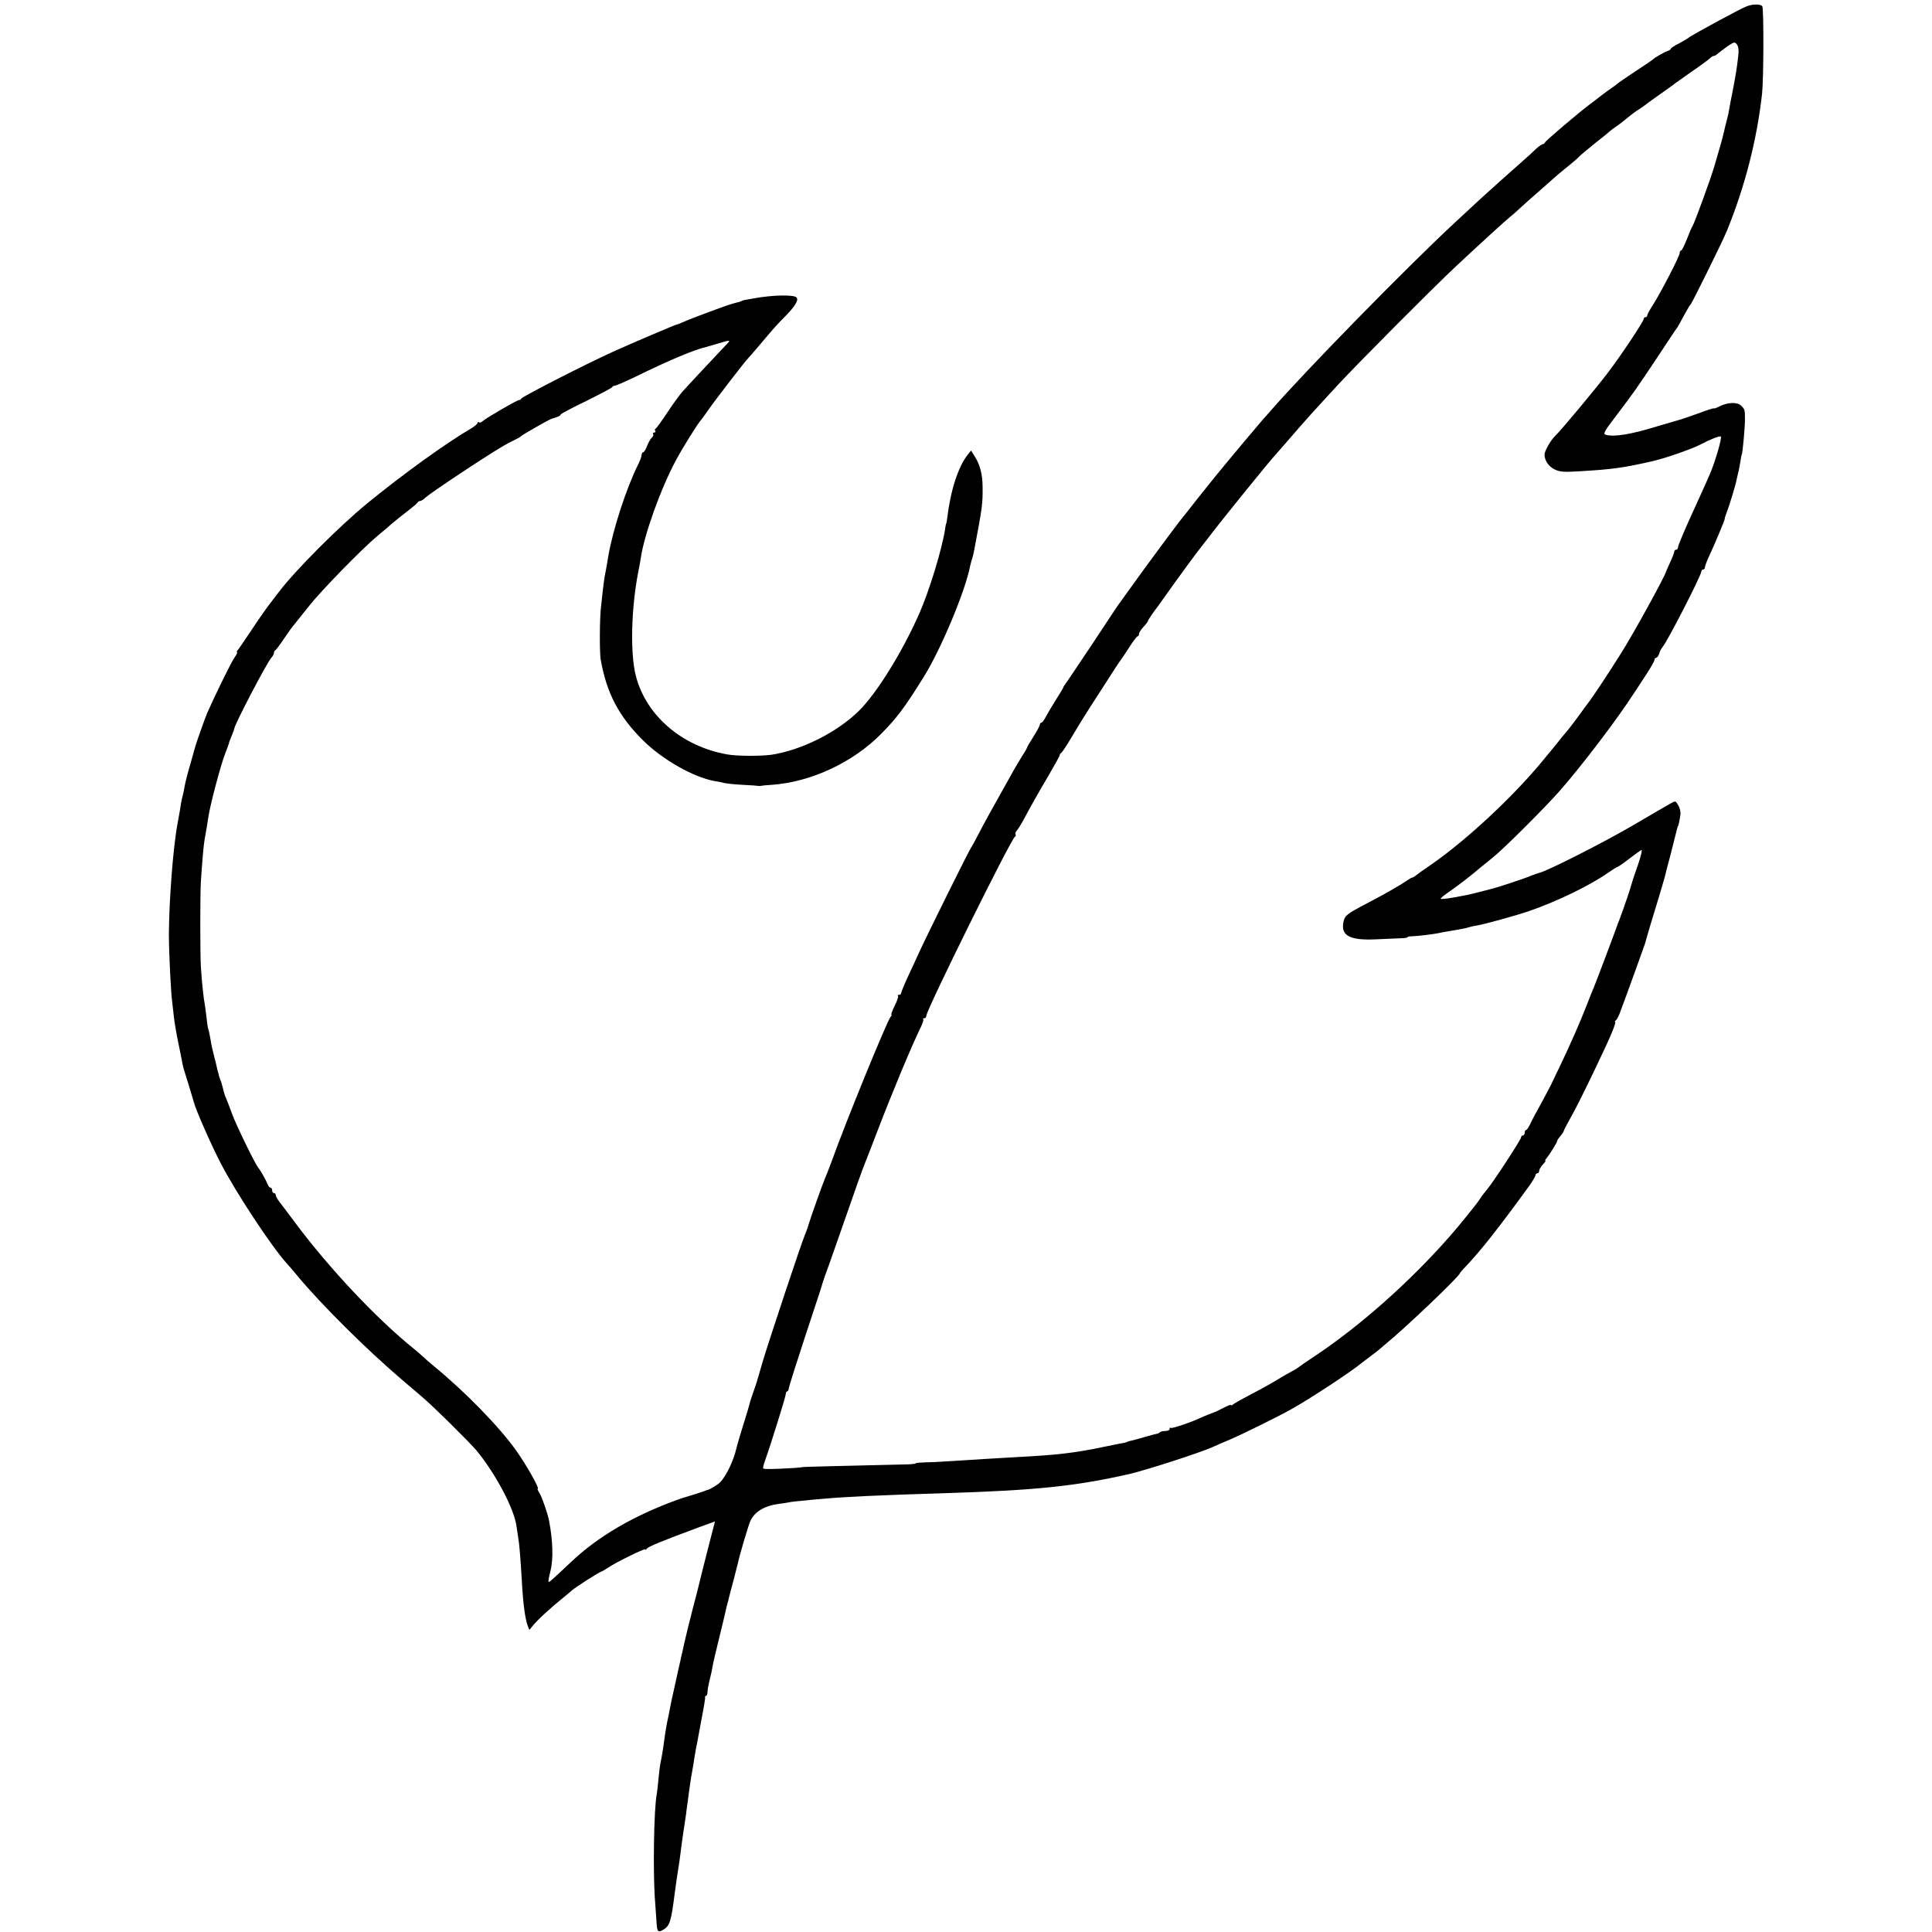
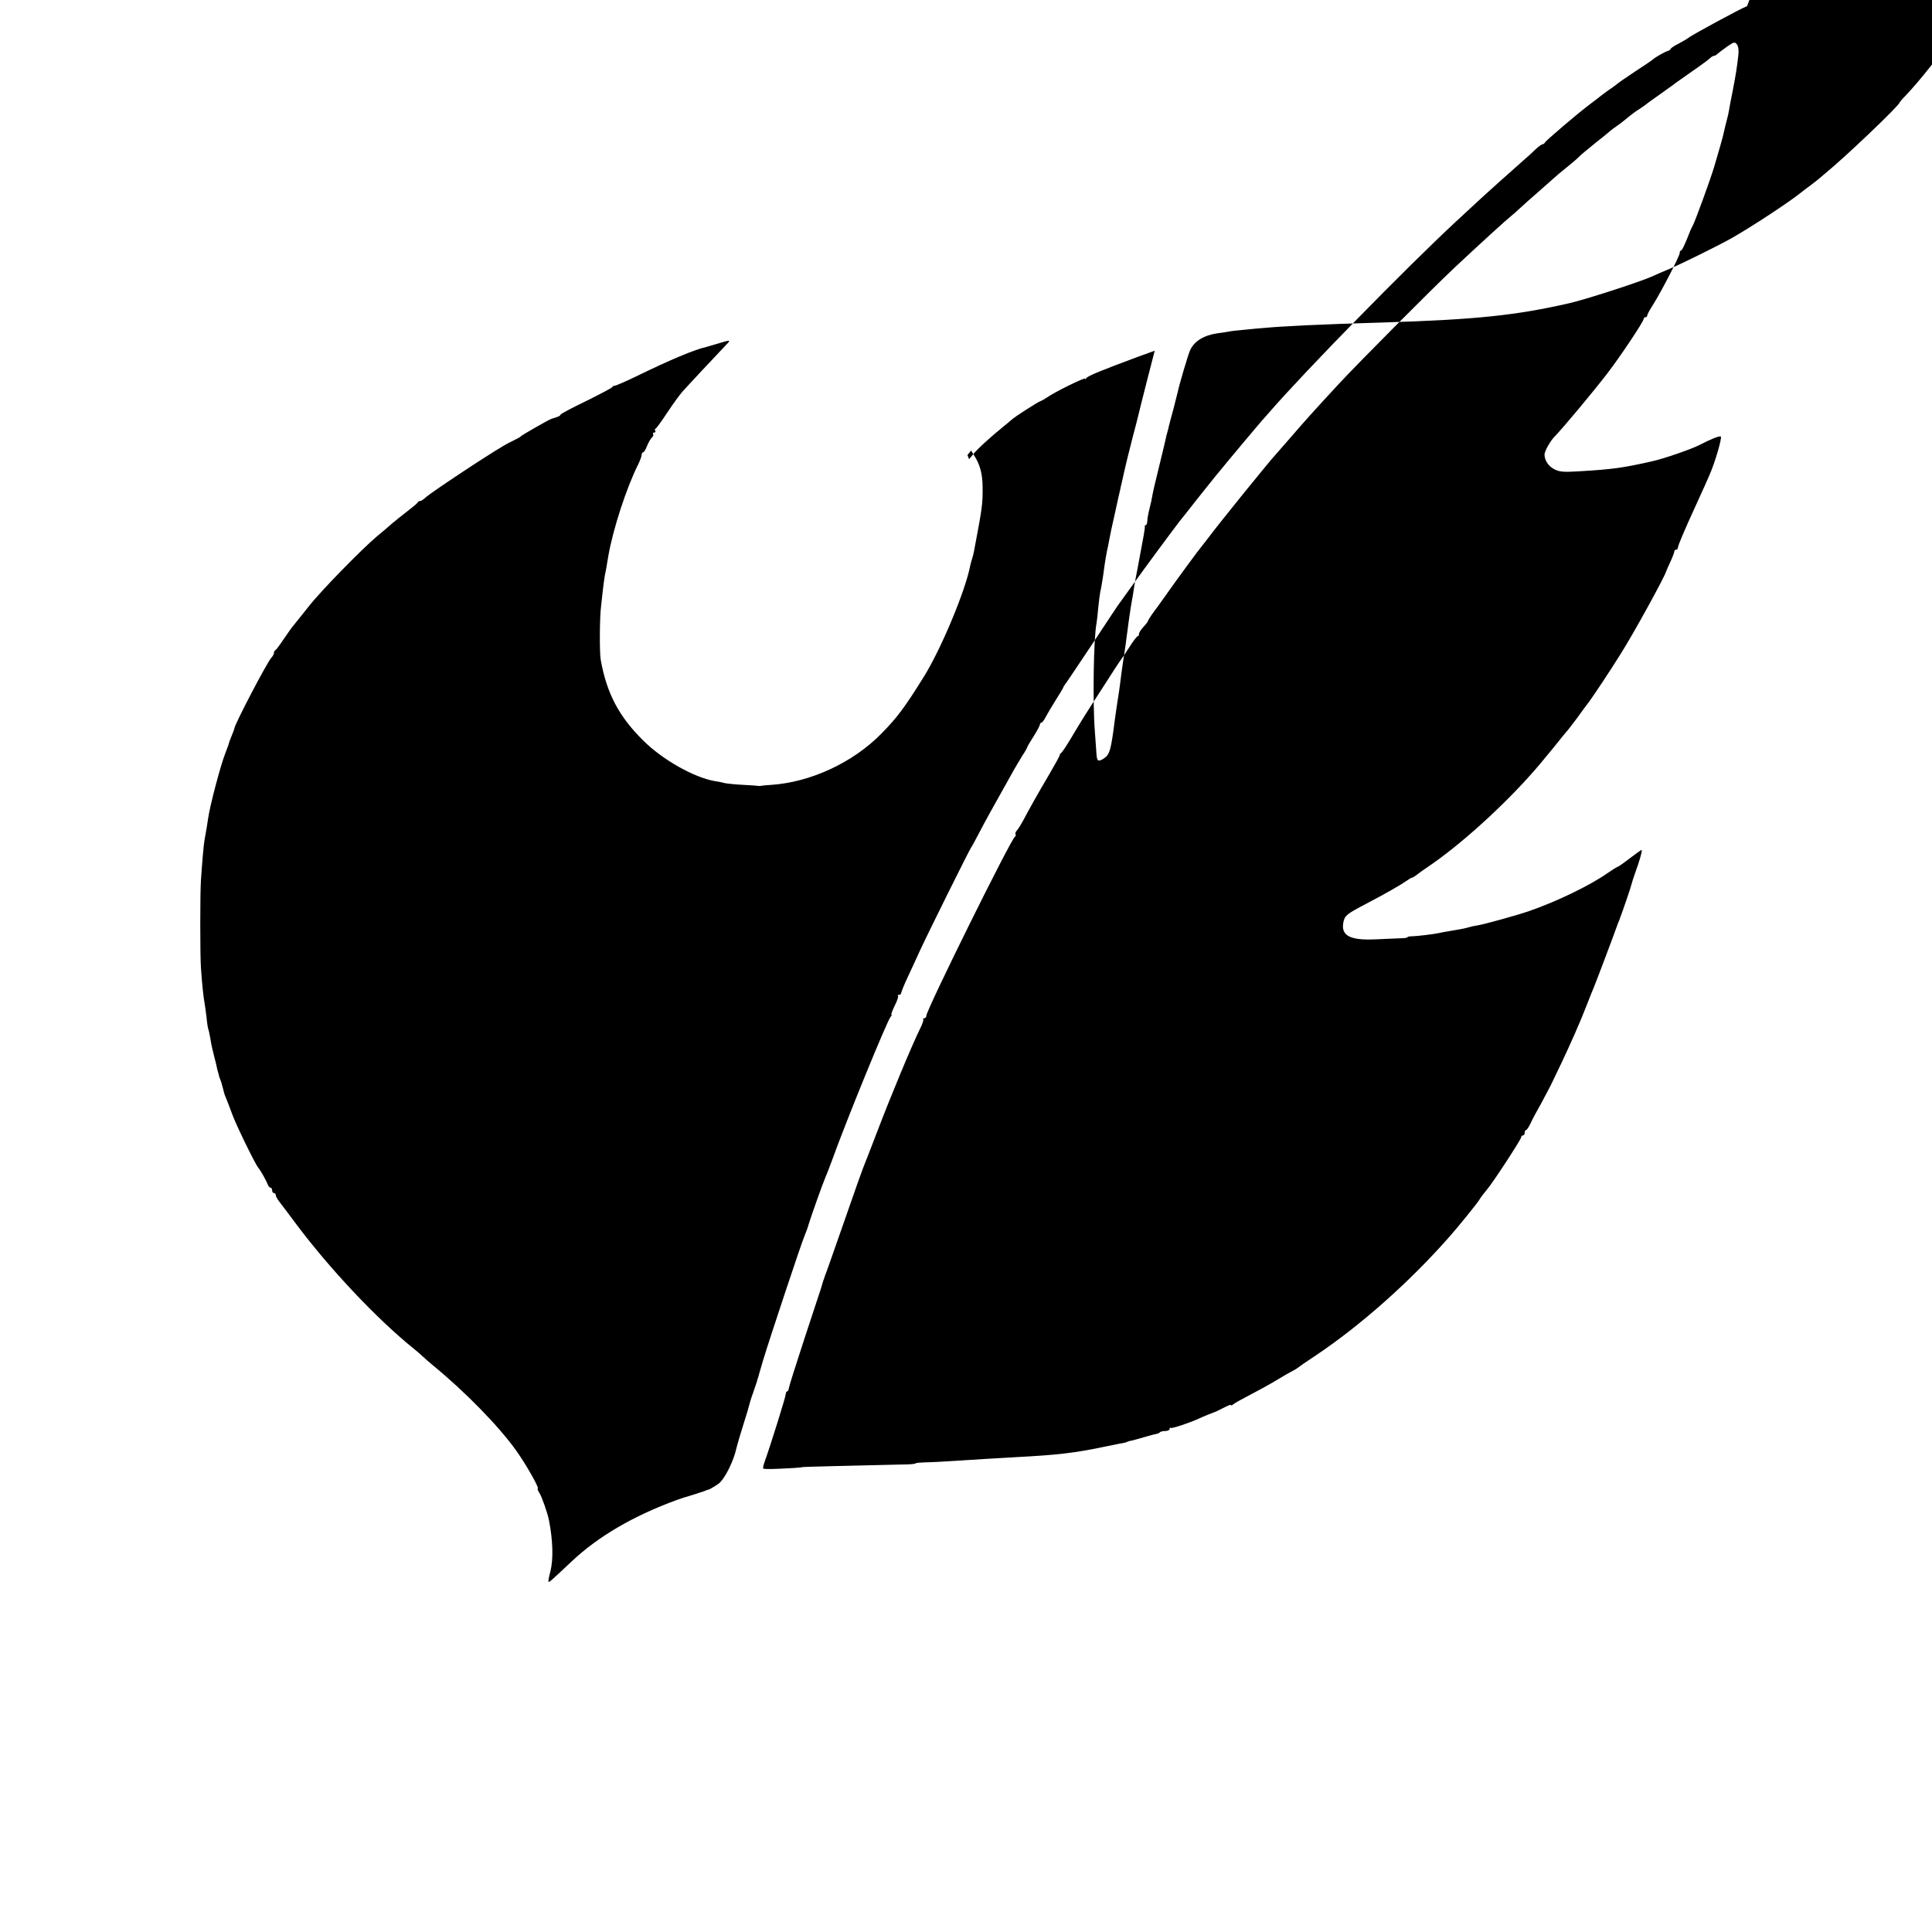
<svg xmlns="http://www.w3.org/2000/svg" version="1.0" width="1072pt" height="1072pt" viewBox="0 0 1072 1072" preserveAspectRatio="xMidYMid meet">
  <g transform="translate(0,1072) scale(0.1,-0.1)" fill="#000000" stroke="none">
-     <path d="M9694 10686 c-32 -11 -315 -165 -324 -175 -3 -3 -26 -17 -52 -31 -27 -13 -48 -28 -48 -31 0 -4 -8 -9 -17 -12 -19 -6 -74 -38 -83 -48 -3 -3 -45 -32 -95 -64 -49 -33 -95 -64 -101 -70 -6 -5 -22 -17 -34 -25 -12 -8 -37 -26 -55 -40 -17 -14 -47 -36 -65 -50 -62 -46 -245 -202 -248 -211 -2 -5 -8 -9 -12 -9 -5 0 -22 -12 -38 -27 -16 -16 -47 -44 -69 -63 -104 -92 -200 -178 -229 -205 -18 -16 -83 -77 -146 -135 -275 -255 -839 -832 -1031 -1053 -10 -12 -31 -35 -46 -52 -21 -24 -154 -182 -259 -310 -9 -11 -54 -67 -100 -125 -45 -58 -88 -112 -95 -120 -37 -48 -187 -250 -280 -380 -25 -36 -50 -69 -54 -75 -5 -5 -72 -107 -150 -225 -79 -118 -147 -220 -153 -227 -5 -7 -10 -14 -10 -17 0 -2 -18 -33 -40 -67 -22 -35 -48 -79 -57 -96 -9 -18 -20 -33 -25 -33 -4 0 -8 -5 -8 -10 0 -6 -16 -36 -35 -66 -19 -30 -35 -57 -35 -59 0 -3 -11 -24 -26 -46 -14 -22 -34 -57 -46 -77 -127 -226 -166 -297 -197 -357 -20 -38 -38 -72 -41 -75 -7 -6 -244 -484 -288 -580 -16 -36 -46 -100 -66 -143 -20 -43 -36 -83 -36 -88 0 -5 -5 -9 -12 -9 -6 0 -9 -3 -5 -6 3 -4 -5 -28 -19 -55 -13 -27 -21 -49 -18 -49 4 0 1 -6 -5 -13 -20 -25 -245 -574 -325 -797 -15 -41 -32 -84 -37 -95 -12 -27 -78 -212 -91 -255 -5 -19 -16 -48 -23 -65 -17 -38 -194 -571 -230 -690 -14 -49 -28 -94 -29 -100 -2 -5 -5 -14 -6 -20 -2 -5 -11 -35 -22 -65 -11 -30 -21 -64 -23 -74 -3 -11 -13 -47 -24 -80 -16 -50 -41 -134 -46 -156 -14 -63 -56 -151 -90 -186 -10 -10 -54 -37 -65 -40 -3 0 -12 -3 -20 -7 -20 -7 -94 -31 -100 -32 -3 0 -27 -8 -55 -18 -241 -88 -435 -202 -580 -338 -115 -108 -128 -120 -131 -116 -3 2 2 28 10 58 17 68 14 171 -8 284 -8 40 -40 132 -53 151 -8 13 -13 24 -9 24 11 0 -64 133 -119 210 -94 133 -284 328 -465 476 -19 16 -45 38 -56 49 -12 11 -32 29 -45 39 -207 166 -471 447 -657 696 -39 52 -80 107 -92 122 -11 14 -20 31 -20 37 0 6 -4 11 -10 11 -5 0 -10 7 -10 15 0 8 -4 15 -9 15 -5 0 -12 8 -15 17 -9 23 -40 79 -54 95 -18 23 -120 232 -143 294 -12 32 -26 70 -32 84 -13 31 -12 29 -21 65 -4 17 -10 37 -14 45 -3 8 -7 20 -8 25 -1 6 -3 12 -4 15 -2 5 -6 24 -13 55 -3 11 -10 38 -15 60 -6 22 -13 57 -16 79 -4 21 -8 41 -10 45 -2 3 -7 33 -10 66 -4 33 -9 69 -11 80 -5 23 -15 114 -20 195 -5 68 -5 416 0 485 6 92 15 200 20 225 11 61 17 97 20 120 10 70 68 291 95 360 12 30 21 56 21 58 -1 1 6 18 14 38 8 20 15 38 15 41 0 20 180 365 206 394 8 8 14 20 14 26 0 6 3 13 8 15 4 2 25 30 47 63 22 33 48 69 58 80 9 11 45 56 80 100 65 84 297 321 382 392 28 23 64 53 80 68 17 14 55 45 85 68 30 23 57 45 58 50 2 4 8 7 13 7 6 0 20 9 32 21 28 25 315 217 432 286 11 7 36 20 55 29 19 9 37 19 40 23 4 6 156 93 170 97 37 11 50 17 50 23 0 4 64 38 143 76 78 39 144 73 145 78 2 4 8 7 14 7 6 0 59 23 117 51 190 93 327 150 391 164 8 2 38 11 65 19 62 19 70 20 53 2 -50 -52 -232 -247 -253 -271 -14 -16 -52 -68 -83 -115 -31 -47 -60 -87 -64 -88 -5 -2 -6 -8 -2 -13 3 -5 0 -9 -6 -9 -6 0 -9 -4 -6 -9 3 -5 0 -14 -7 -19 -7 -6 -19 -27 -27 -47 -7 -19 -17 -35 -22 -35 -4 0 -8 -7 -8 -15 0 -8 -9 -31 -19 -52 -65 -129 -141 -363 -166 -510 -8 -48 -14 -85 -20 -112 -2 -13 -7 -47 -10 -75 -3 -28 -8 -69 -10 -91 -8 -59 -9 -255 -2 -295 33 -187 101 -316 237 -450 107 -106 279 -203 395 -224 17 -2 41 -7 55 -11 14 -3 61 -8 105 -10 44 -2 82 -5 85 -6 3 -1 10 0 15 1 6 1 30 4 55 5 219 15 453 124 610 284 87 88 131 147 236 316 96 154 231 478 257 615 3 14 8 32 11 40 3 8 8 29 11 45 46 243 48 259 47 355 -1 73 -15 125 -49 176 l-15 24 -20 -25 c-52 -66 -95 -200 -113 -355 -2 -14 -4 -25 -5 -25 -1 0 -4 -13 -6 -30 -17 -112 -88 -345 -144 -471 -95 -215 -237 -443 -335 -539 -121 -119 -319 -218 -485 -243 -58 -8 -193 -8 -245 2 -251 44 -451 216 -507 436 -32 124 -26 372 13 575 6 28 12 62 14 76 18 129 112 391 197 548 37 69 124 208 138 221 3 3 21 28 40 55 33 49 208 275 219 285 3 3 31 34 61 70 86 102 102 120 146 164 53 54 75 88 65 104 -11 18 -132 16 -241 -4 -51 -9 -58 -10 -65 -14 -3 -1 -8 -3 -12 -5 -5 -1 -21 -5 -38 -10 -34 -9 -225 -80 -272 -101 -17 -8 -33 -14 -36 -14 -7 0 -259 -108 -352 -150 -161 -73 -508 -251 -513 -262 -2 -5 -8 -8 -13 -8 -10 0 -178 -97 -200 -116 -9 -8 -19 -11 -22 -7 -4 3 -7 2 -7 -3 0 -5 -15 -18 -32 -29 -135 -78 -377 -252 -578 -416 -156 -127 -406 -378 -493 -494 -4 -5 -25 -32 -46 -60 -21 -27 -69 -95 -105 -150 -37 -55 -71 -106 -77 -112 -5 -7 -7 -13 -4 -13 4 0 -3 -13 -15 -30 -17 -24 -110 -214 -150 -305 -11 -25 -60 -164 -66 -185 -2 -8 -15 -53 -28 -100 -14 -47 -28 -101 -31 -120 -3 -19 -8 -43 -11 -53 -3 -11 -7 -29 -9 -40 -3 -21 -9 -59 -20 -117 -25 -133 -47 -426 -48 -615 0 -96 11 -330 19 -380 2 -16 6 -52 9 -80 3 -27 14 -93 25 -145 11 -52 21 -104 23 -115 2 -11 6 -27 9 -35 8 -24 50 -162 53 -174 8 -37 97 -240 151 -343 83 -160 276 -453 363 -551 9 -9 39 -44 66 -77 134 -160 374 -398 571 -567 28 -23 79 -68 115 -98 66 -56 267 -255 306 -302 105 -129 207 -322 219 -418 3 -19 7 -46 9 -60 6 -31 13 -115 20 -236 7 -131 18 -213 33 -255 l9 -23 19 23 c28 35 102 102 175 161 17 14 37 30 43 36 16 15 148 100 161 103 6 2 21 11 35 20 42 30 210 112 210 104 0 -4 4 -3 8 3 9 13 81 42 288 119 l91 33 -44 -171 c-24 -95 -46 -181 -48 -192 -3 -11 -16 -65 -31 -120 -14 -55 -27 -107 -29 -115 -5 -20 -26 -110 -31 -135 -3 -11 -7 -29 -9 -40 -3 -11 -16 -70 -29 -130 -14 -61 -28 -126 -31 -145 -3 -19 -8 -42 -10 -50 -4 -16 -15 -79 -20 -120 -5 -41 -16 -104 -20 -120 -2 -8 -7 -46 -11 -85 -3 -38 -8 -79 -10 -90 -16 -79 -22 -442 -9 -600 4 -55 8 -112 9 -127 3 -38 10 -42 40 -23 33 22 40 44 61 210 7 49 16 115 20 136 2 9 6 40 10 70 3 30 11 83 16 119 6 36 12 81 15 100 2 19 7 53 10 75 3 22 7 56 10 75 3 19 7 46 9 60 6 34 16 89 20 120 2 14 9 50 15 80 38 202 44 235 42 243 -1 4 1 7 5 7 5 0 8 10 9 23 0 12 4 33 7 47 14 56 18 76 22 100 2 14 18 81 35 150 17 69 33 136 36 150 3 14 7 33 10 42 3 9 7 25 9 35 2 10 14 54 26 98 11 44 22 87 24 95 8 40 58 208 68 230 24 52 77 84 154 95 21 2 48 7 60 9 12 3 50 7 85 10 35 4 83 8 108 10 106 10 305 20 675 31 508 16 725 39 1020 106 92 21 383 115 459 148 22 10 70 31 106 46 70 30 268 128 337 167 110 62 327 205 388 255 6 5 28 22 50 38 22 17 42 32 45 35 3 3 21 18 40 34 106 86 410 376 410 391 0 2 15 20 33 38 83 88 174 202 355 451 17 25 32 50 32 56 0 5 5 10 10 10 6 0 10 6 10 13 0 7 9 23 20 35 12 12 18 22 15 22 -3 0 -1 6 5 12 19 23 60 89 60 97 0 4 8 16 18 27 9 11 18 24 19 30 1 5 21 43 44 84 34 60 113 222 189 385 35 74 58 135 52 135 -4 0 -2 4 3 8 6 4 16 23 23 42 33 87 134 367 138 380 2 8 15 53 29 100 34 109 76 251 81 270 2 8 17 69 35 135 17 66 32 127 34 135 2 8 4 15 5 15 2 0 10 35 14 65 2 14 -3 37 -12 51 -15 27 -15 27 -46 9 -17 -9 -107 -62 -201 -117 -171 -100 -483 -258 -527 -267 -7 -2 -26 -8 -43 -15 -42 -18 -198 -69 -227 -75 -12 -3 -48 -12 -78 -20 -64 -17 -191 -39 -196 -33 -3 2 15 17 38 33 46 31 129 94 189 146 11 9 39 31 62 50 60 48 292 279 374 373 126 144 317 396 408 537 6 8 19 28 29 44 58 87 86 134 86 143 0 6 4 11 9 11 5 0 13 10 17 23 3 12 12 29 19 37 29 35 215 398 215 419 0 6 5 11 10 11 6 0 10 6 10 13 0 7 11 35 24 63 28 59 88 202 86 206 -1 2 4 17 10 33 15 38 50 152 56 185 3 14 7 32 9 40 3 8 7 33 11 55 3 22 7 42 9 45 4 7 18 158 17 195 0 51 -1 54 -21 74 -22 22 -76 19 -123 -5 -16 -8 -28 -12 -28 -10 0 3 -37 -9 -82 -26 -46 -16 -90 -32 -98 -34 -8 -2 -76 -22 -150 -44 -130 -40 -225 -55 -268 -43 -19 5 -14 15 56 107 100 132 107 142 229 325 57 86 106 161 111 166 4 6 20 35 36 65 16 30 32 57 36 60 7 5 178 351 200 405 101 246 168 506 197 765 9 85 10 476 1 486 -12 12 -51 12 -84 0z m-49 -276 c-7 -62 -13 -102 -31 -195 -9 -44 -18 -91 -20 -105 -2 -14 -7 -36 -11 -50 -9 -36 -11 -42 -17 -70 -3 -14 -12 -50 -21 -80 -9 -30 -23 -80 -32 -110 -17 -61 -111 -319 -122 -335 -4 -5 -18 -38 -31 -72 -14 -35 -28 -63 -32 -63 -5 0 -8 -6 -8 -14 0 -17 -100 -210 -146 -284 -19 -29 -34 -57 -34 -62 0 -6 -4 -10 -10 -10 -5 0 -10 -5 -10 -10 0 -14 -128 -206 -200 -300 -74 -97 -252 -310 -291 -349 -25 -24 -59 -84 -59 -103 0 -33 23 -67 57 -83 28 -14 53 -15 136 -10 187 11 242 19 402 55 65 14 221 68 265 91 64 33 109 51 118 47 9 -3 -32 -145 -62 -212 -9 -20 -22 -51 -30 -68 -8 -18 -30 -67 -49 -108 -59 -128 -97 -218 -97 -229 0 -6 -4 -11 -10 -11 -5 0 -10 -5 -10 -11 0 -5 -10 -31 -22 -57 -12 -26 -22 -49 -23 -52 -5 -25 -184 -351 -253 -459 -63 -101 -146 -225 -172 -261 -15 -19 -46 -62 -70 -95 -25 -33 -51 -68 -60 -77 -8 -9 -19 -23 -25 -30 -10 -14 -84 -104 -120 -147 -162 -193 -406 -419 -592 -550 -49 -33 -93 -65 -100 -71 -7 -5 -15 -10 -19 -10 -3 0 -18 -9 -32 -19 -35 -24 -115 -70 -222 -126 -107 -56 -119 -65 -126 -102 -15 -75 37 -102 181 -95 55 2 117 5 137 6 21 0 38 3 38 6 0 3 12 5 28 5 29 1 114 11 147 18 11 3 40 8 65 12 66 11 80 14 100 20 10 3 31 8 46 10 35 5 220 56 289 80 151 52 338 142 437 212 26 18 50 33 53 33 3 0 31 19 62 43 32 24 63 47 70 51 7 3 -2 -33 -18 -81 -17 -49 -32 -92 -33 -98 -6 -26 -48 -149 -73 -215 -4 -8 -7 -17 -8 -20 -14 -41 -119 -319 -130 -345 -7 -16 -25 -61 -40 -100 -38 -98 -89 -213 -142 -325 -25 -52 -52 -108 -60 -125 -8 -16 -32 -61 -53 -100 -22 -38 -48 -87 -57 -107 -10 -21 -21 -38 -25 -38 -5 0 -8 -7 -8 -15 0 -8 -4 -15 -10 -15 -5 0 -10 -5 -10 -11 0 -11 -154 -248 -189 -289 -24 -29 -32 -40 -46 -62 -12 -19 -118 -150 -160 -197 -220 -251 -493 -493 -740 -659 -55 -36 -102 -69 -105 -72 -3 -3 -16 -11 -30 -18 -14 -7 -47 -26 -75 -43 -27 -17 -93 -54 -145 -81 -52 -27 -101 -54 -107 -60 -7 -6 -13 -8 -13 -4 0 4 -19 -4 -42 -16 -24 -12 -45 -23 -48 -23 -9 -3 -65 -25 -85 -35 -49 -23 -154 -58 -159 -53 -3 4 -6 1 -6 -5 0 -7 -11 -12 -23 -12 -13 0 -27 -3 -31 -7 -3 -4 -12 -8 -19 -9 -7 -1 -38 -9 -71 -19 -32 -9 -66 -19 -75 -20 -9 -2 -16 -4 -16 -5 0 -1 -7 -3 -15 -5 -8 -1 -60 -12 -115 -23 -168 -35 -260 -45 -485 -57 -137 -8 -211 -12 -345 -21 -60 -4 -134 -8 -162 -8 -29 -1 -53 -3 -53 -6 0 -3 -35 -6 -78 -6 -263 -6 -547 -13 -547 -14 0 -1 -20 -3 -45 -5 -119 -7 -170 -8 -175 -3 -3 2 2 22 10 44 30 83 115 355 115 369 0 8 4 15 8 15 4 0 8 8 9 18 1 9 41 136 89 282 48 146 88 267 89 270 3 13 17 57 24 75 5 11 52 146 106 300 53 154 105 300 116 325 10 25 39 99 64 165 82 215 192 478 240 577 13 25 21 49 18 52 -4 3 -1 6 5 6 7 0 12 6 12 14 0 32 472 986 492 994 4 2 6 7 3 12 -3 5 0 14 7 22 7 7 22 31 34 53 37 70 84 154 145 257 32 55 59 103 59 108 0 5 4 10 8 12 4 2 30 40 57 86 69 115 69 115 175 279 52 82 97 150 100 153 3 3 23 33 45 67 22 35 43 63 48 63 4 0 7 6 7 13 0 7 11 24 25 39 14 15 25 30 25 33 0 5 27 45 57 84 6 9 48 67 92 129 45 62 99 136 121 165 22 29 51 65 63 81 68 91 352 441 377 466 3 3 34 39 70 80 100 116 132 151 274 305 112 121 526 537 652 655 139 130 275 254 301 275 14 11 40 34 57 50 18 17 63 57 101 90 38 33 76 67 85 75 8 8 40 35 70 59 30 24 62 51 70 60 8 9 49 43 90 76 41 32 80 64 86 70 6 5 22 17 34 25 12 8 30 22 40 30 10 8 27 22 37 30 10 8 31 24 48 34 16 11 34 23 40 28 5 5 42 31 80 58 39 28 75 53 80 58 6 4 48 34 95 67 47 32 91 65 98 72 7 7 17 13 22 13 5 0 15 6 22 13 7 6 31 24 53 40 37 25 41 26 53 10 8 -11 11 -34 7 -63z" />
+     <path d="M9694 10686 c-32 -11 -315 -165 -324 -175 -3 -3 -26 -17 -52 -31 -27 -13 -48 -28 -48 -31 0 -4 -8 -9 -17 -12 -19 -6 -74 -38 -83 -48 -3 -3 -45 -32 -95 -64 -49 -33 -95 -64 -101 -70 -6 -5 -22 -17 -34 -25 -12 -8 -37 -26 -55 -40 -17 -14 -47 -36 -65 -50 -62 -46 -245 -202 -248 -211 -2 -5 -8 -9 -12 -9 -5 0 -22 -12 -38 -27 -16 -16 -47 -44 -69 -63 -104 -92 -200 -178 -229 -205 -18 -16 -83 -77 -146 -135 -275 -255 -839 -832 -1031 -1053 -10 -12 -31 -35 -46 -52 -21 -24 -154 -182 -259 -310 -9 -11 -54 -67 -100 -125 -45 -58 -88 -112 -95 -120 -37 -48 -187 -250 -280 -380 -25 -36 -50 -69 -54 -75 -5 -5 -72 -107 -150 -225 -79 -118 -147 -220 -153 -227 -5 -7 -10 -14 -10 -17 0 -2 -18 -33 -40 -67 -22 -35 -48 -79 -57 -96 -9 -18 -20 -33 -25 -33 -4 0 -8 -5 -8 -10 0 -6 -16 -36 -35 -66 -19 -30 -35 -57 -35 -59 0 -3 -11 -24 -26 -46 -14 -22 -34 -57 -46 -77 -127 -226 -166 -297 -197 -357 -20 -38 -38 -72 -41 -75 -7 -6 -244 -484 -288 -580 -16 -36 -46 -100 -66 -143 -20 -43 -36 -83 -36 -88 0 -5 -5 -9 -12 -9 -6 0 -9 -3 -5 -6 3 -4 -5 -28 -19 -55 -13 -27 -21 -49 -18 -49 4 0 1 -6 -5 -13 -20 -25 -245 -574 -325 -797 -15 -41 -32 -84 -37 -95 -12 -27 -78 -212 -91 -255 -5 -19 -16 -48 -23 -65 -17 -38 -194 -571 -230 -690 -14 -49 -28 -94 -29 -100 -2 -5 -5 -14 -6 -20 -2 -5 -11 -35 -22 -65 -11 -30 -21 -64 -23 -74 -3 -11 -13 -47 -24 -80 -16 -50 -41 -134 -46 -156 -14 -63 -56 -151 -90 -186 -10 -10 -54 -37 -65 -40 -3 0 -12 -3 -20 -7 -20 -7 -94 -31 -100 -32 -3 0 -27 -8 -55 -18 -241 -88 -435 -202 -580 -338 -115 -108 -128 -120 -131 -116 -3 2 2 28 10 58 17 68 14 171 -8 284 -8 40 -40 132 -53 151 -8 13 -13 24 -9 24 11 0 -64 133 -119 210 -94 133 -284 328 -465 476 -19 16 -45 38 -56 49 -12 11 -32 29 -45 39 -207 166 -471 447 -657 696 -39 52 -80 107 -92 122 -11 14 -20 31 -20 37 0 6 -4 11 -10 11 -5 0 -10 7 -10 15 0 8 -4 15 -9 15 -5 0 -12 8 -15 17 -9 23 -40 79 -54 95 -18 23 -120 232 -143 294 -12 32 -26 70 -32 84 -13 31 -12 29 -21 65 -4 17 -10 37 -14 45 -3 8 -7 20 -8 25 -1 6 -3 12 -4 15 -2 5 -6 24 -13 55 -3 11 -10 38 -15 60 -6 22 -13 57 -16 79 -4 21 -8 41 -10 45 -2 3 -7 33 -10 66 -4 33 -9 69 -11 80 -5 23 -15 114 -20 195 -5 68 -5 416 0 485 6 92 15 200 20 225 11 61 17 97 20 120 10 70 68 291 95 360 12 30 21 56 21 58 -1 1 6 18 14 38 8 20 15 38 15 41 0 20 180 365 206 394 8 8 14 20 14 26 0 6 3 13 8 15 4 2 25 30 47 63 22 33 48 69 58 80 9 11 45 56 80 100 65 84 297 321 382 392 28 23 64 53 80 68 17 14 55 45 85 68 30 23 57 45 58 50 2 4 8 7 13 7 6 0 20 9 32 21 28 25 315 217 432 286 11 7 36 20 55 29 19 9 37 19 40 23 4 6 156 93 170 97 37 11 50 17 50 23 0 4 64 38 143 76 78 39 144 73 145 78 2 4 8 7 14 7 6 0 59 23 117 51 190 93 327 150 391 164 8 2 38 11 65 19 62 19 70 20 53 2 -50 -52 -232 -247 -253 -271 -14 -16 -52 -68 -83 -115 -31 -47 -60 -87 -64 -88 -5 -2 -6 -8 -2 -13 3 -5 0 -9 -6 -9 -6 0 -9 -4 -6 -9 3 -5 0 -14 -7 -19 -7 -6 -19 -27 -27 -47 -7 -19 -17 -35 -22 -35 -4 0 -8 -7 -8 -15 0 -8 -9 -31 -19 -52 -65 -129 -141 -363 -166 -510 -8 -48 -14 -85 -20 -112 -2 -13 -7 -47 -10 -75 -3 -28 -8 -69 -10 -91 -8 -59 -9 -255 -2 -295 33 -187 101 -316 237 -450 107 -106 279 -203 395 -224 17 -2 41 -7 55 -11 14 -3 61 -8 105 -10 44 -2 82 -5 85 -6 3 -1 10 0 15 1 6 1 30 4 55 5 219 15 453 124 610 284 87 88 131 147 236 316 96 154 231 478 257 615 3 14 8 32 11 40 3 8 8 29 11 45 46 243 48 259 47 355 -1 73 -15 125 -49 176 l-15 24 -20 -25 l9 -23 19 23 c28 35 102 102 175 161 17 14 37 30 43 36 16 15 148 100 161 103 6 2 21 11 35 20 42 30 210 112 210 104 0 -4 4 -3 8 3 9 13 81 42 288 119 l91 33 -44 -171 c-24 -95 -46 -181 -48 -192 -3 -11 -16 -65 -31 -120 -14 -55 -27 -107 -29 -115 -5 -20 -26 -110 -31 -135 -3 -11 -7 -29 -9 -40 -3 -11 -16 -70 -29 -130 -14 -61 -28 -126 -31 -145 -3 -19 -8 -42 -10 -50 -4 -16 -15 -79 -20 -120 -5 -41 -16 -104 -20 -120 -2 -8 -7 -46 -11 -85 -3 -38 -8 -79 -10 -90 -16 -79 -22 -442 -9 -600 4 -55 8 -112 9 -127 3 -38 10 -42 40 -23 33 22 40 44 61 210 7 49 16 115 20 136 2 9 6 40 10 70 3 30 11 83 16 119 6 36 12 81 15 100 2 19 7 53 10 75 3 22 7 56 10 75 3 19 7 46 9 60 6 34 16 89 20 120 2 14 9 50 15 80 38 202 44 235 42 243 -1 4 1 7 5 7 5 0 8 10 9 23 0 12 4 33 7 47 14 56 18 76 22 100 2 14 18 81 35 150 17 69 33 136 36 150 3 14 7 33 10 42 3 9 7 25 9 35 2 10 14 54 26 98 11 44 22 87 24 95 8 40 58 208 68 230 24 52 77 84 154 95 21 2 48 7 60 9 12 3 50 7 85 10 35 4 83 8 108 10 106 10 305 20 675 31 508 16 725 39 1020 106 92 21 383 115 459 148 22 10 70 31 106 46 70 30 268 128 337 167 110 62 327 205 388 255 6 5 28 22 50 38 22 17 42 32 45 35 3 3 21 18 40 34 106 86 410 376 410 391 0 2 15 20 33 38 83 88 174 202 355 451 17 25 32 50 32 56 0 5 5 10 10 10 6 0 10 6 10 13 0 7 9 23 20 35 12 12 18 22 15 22 -3 0 -1 6 5 12 19 23 60 89 60 97 0 4 8 16 18 27 9 11 18 24 19 30 1 5 21 43 44 84 34 60 113 222 189 385 35 74 58 135 52 135 -4 0 -2 4 3 8 6 4 16 23 23 42 33 87 134 367 138 380 2 8 15 53 29 100 34 109 76 251 81 270 2 8 17 69 35 135 17 66 32 127 34 135 2 8 4 15 5 15 2 0 10 35 14 65 2 14 -3 37 -12 51 -15 27 -15 27 -46 9 -17 -9 -107 -62 -201 -117 -171 -100 -483 -258 -527 -267 -7 -2 -26 -8 -43 -15 -42 -18 -198 -69 -227 -75 -12 -3 -48 -12 -78 -20 -64 -17 -191 -39 -196 -33 -3 2 15 17 38 33 46 31 129 94 189 146 11 9 39 31 62 50 60 48 292 279 374 373 126 144 317 396 408 537 6 8 19 28 29 44 58 87 86 134 86 143 0 6 4 11 9 11 5 0 13 10 17 23 3 12 12 29 19 37 29 35 215 398 215 419 0 6 5 11 10 11 6 0 10 6 10 13 0 7 11 35 24 63 28 59 88 202 86 206 -1 2 4 17 10 33 15 38 50 152 56 185 3 14 7 32 9 40 3 8 7 33 11 55 3 22 7 42 9 45 4 7 18 158 17 195 0 51 -1 54 -21 74 -22 22 -76 19 -123 -5 -16 -8 -28 -12 -28 -10 0 3 -37 -9 -82 -26 -46 -16 -90 -32 -98 -34 -8 -2 -76 -22 -150 -44 -130 -40 -225 -55 -268 -43 -19 5 -14 15 56 107 100 132 107 142 229 325 57 86 106 161 111 166 4 6 20 35 36 65 16 30 32 57 36 60 7 5 178 351 200 405 101 246 168 506 197 765 9 85 10 476 1 486 -12 12 -51 12 -84 0z m-49 -276 c-7 -62 -13 -102 -31 -195 -9 -44 -18 -91 -20 -105 -2 -14 -7 -36 -11 -50 -9 -36 -11 -42 -17 -70 -3 -14 -12 -50 -21 -80 -9 -30 -23 -80 -32 -110 -17 -61 -111 -319 -122 -335 -4 -5 -18 -38 -31 -72 -14 -35 -28 -63 -32 -63 -5 0 -8 -6 -8 -14 0 -17 -100 -210 -146 -284 -19 -29 -34 -57 -34 -62 0 -6 -4 -10 -10 -10 -5 0 -10 -5 -10 -10 0 -14 -128 -206 -200 -300 -74 -97 -252 -310 -291 -349 -25 -24 -59 -84 -59 -103 0 -33 23 -67 57 -83 28 -14 53 -15 136 -10 187 11 242 19 402 55 65 14 221 68 265 91 64 33 109 51 118 47 9 -3 -32 -145 -62 -212 -9 -20 -22 -51 -30 -68 -8 -18 -30 -67 -49 -108 -59 -128 -97 -218 -97 -229 0 -6 -4 -11 -10 -11 -5 0 -10 -5 -10 -11 0 -5 -10 -31 -22 -57 -12 -26 -22 -49 -23 -52 -5 -25 -184 -351 -253 -459 -63 -101 -146 -225 -172 -261 -15 -19 -46 -62 -70 -95 -25 -33 -51 -68 -60 -77 -8 -9 -19 -23 -25 -30 -10 -14 -84 -104 -120 -147 -162 -193 -406 -419 -592 -550 -49 -33 -93 -65 -100 -71 -7 -5 -15 -10 -19 -10 -3 0 -18 -9 -32 -19 -35 -24 -115 -70 -222 -126 -107 -56 -119 -65 -126 -102 -15 -75 37 -102 181 -95 55 2 117 5 137 6 21 0 38 3 38 6 0 3 12 5 28 5 29 1 114 11 147 18 11 3 40 8 65 12 66 11 80 14 100 20 10 3 31 8 46 10 35 5 220 56 289 80 151 52 338 142 437 212 26 18 50 33 53 33 3 0 31 19 62 43 32 24 63 47 70 51 7 3 -2 -33 -18 -81 -17 -49 -32 -92 -33 -98 -6 -26 -48 -149 -73 -215 -4 -8 -7 -17 -8 -20 -14 -41 -119 -319 -130 -345 -7 -16 -25 -61 -40 -100 -38 -98 -89 -213 -142 -325 -25 -52 -52 -108 -60 -125 -8 -16 -32 -61 -53 -100 -22 -38 -48 -87 -57 -107 -10 -21 -21 -38 -25 -38 -5 0 -8 -7 -8 -15 0 -8 -4 -15 -10 -15 -5 0 -10 -5 -10 -11 0 -11 -154 -248 -189 -289 -24 -29 -32 -40 -46 -62 -12 -19 -118 -150 -160 -197 -220 -251 -493 -493 -740 -659 -55 -36 -102 -69 -105 -72 -3 -3 -16 -11 -30 -18 -14 -7 -47 -26 -75 -43 -27 -17 -93 -54 -145 -81 -52 -27 -101 -54 -107 -60 -7 -6 -13 -8 -13 -4 0 4 -19 -4 -42 -16 -24 -12 -45 -23 -48 -23 -9 -3 -65 -25 -85 -35 -49 -23 -154 -58 -159 -53 -3 4 -6 1 -6 -5 0 -7 -11 -12 -23 -12 -13 0 -27 -3 -31 -7 -3 -4 -12 -8 -19 -9 -7 -1 -38 -9 -71 -19 -32 -9 -66 -19 -75 -20 -9 -2 -16 -4 -16 -5 0 -1 -7 -3 -15 -5 -8 -1 -60 -12 -115 -23 -168 -35 -260 -45 -485 -57 -137 -8 -211 -12 -345 -21 -60 -4 -134 -8 -162 -8 -29 -1 -53 -3 -53 -6 0 -3 -35 -6 -78 -6 -263 -6 -547 -13 -547 -14 0 -1 -20 -3 -45 -5 -119 -7 -170 -8 -175 -3 -3 2 2 22 10 44 30 83 115 355 115 369 0 8 4 15 8 15 4 0 8 8 9 18 1 9 41 136 89 282 48 146 88 267 89 270 3 13 17 57 24 75 5 11 52 146 106 300 53 154 105 300 116 325 10 25 39 99 64 165 82 215 192 478 240 577 13 25 21 49 18 52 -4 3 -1 6 5 6 7 0 12 6 12 14 0 32 472 986 492 994 4 2 6 7 3 12 -3 5 0 14 7 22 7 7 22 31 34 53 37 70 84 154 145 257 32 55 59 103 59 108 0 5 4 10 8 12 4 2 30 40 57 86 69 115 69 115 175 279 52 82 97 150 100 153 3 3 23 33 45 67 22 35 43 63 48 63 4 0 7 6 7 13 0 7 11 24 25 39 14 15 25 30 25 33 0 5 27 45 57 84 6 9 48 67 92 129 45 62 99 136 121 165 22 29 51 65 63 81 68 91 352 441 377 466 3 3 34 39 70 80 100 116 132 151 274 305 112 121 526 537 652 655 139 130 275 254 301 275 14 11 40 34 57 50 18 17 63 57 101 90 38 33 76 67 85 75 8 8 40 35 70 59 30 24 62 51 70 60 8 9 49 43 90 76 41 32 80 64 86 70 6 5 22 17 34 25 12 8 30 22 40 30 10 8 27 22 37 30 10 8 31 24 48 34 16 11 34 23 40 28 5 5 42 31 80 58 39 28 75 53 80 58 6 4 48 34 95 67 47 32 91 65 98 72 7 7 17 13 22 13 5 0 15 6 22 13 7 6 31 24 53 40 37 25 41 26 53 10 8 -11 11 -34 7 -63z" />
  </g>
</svg>